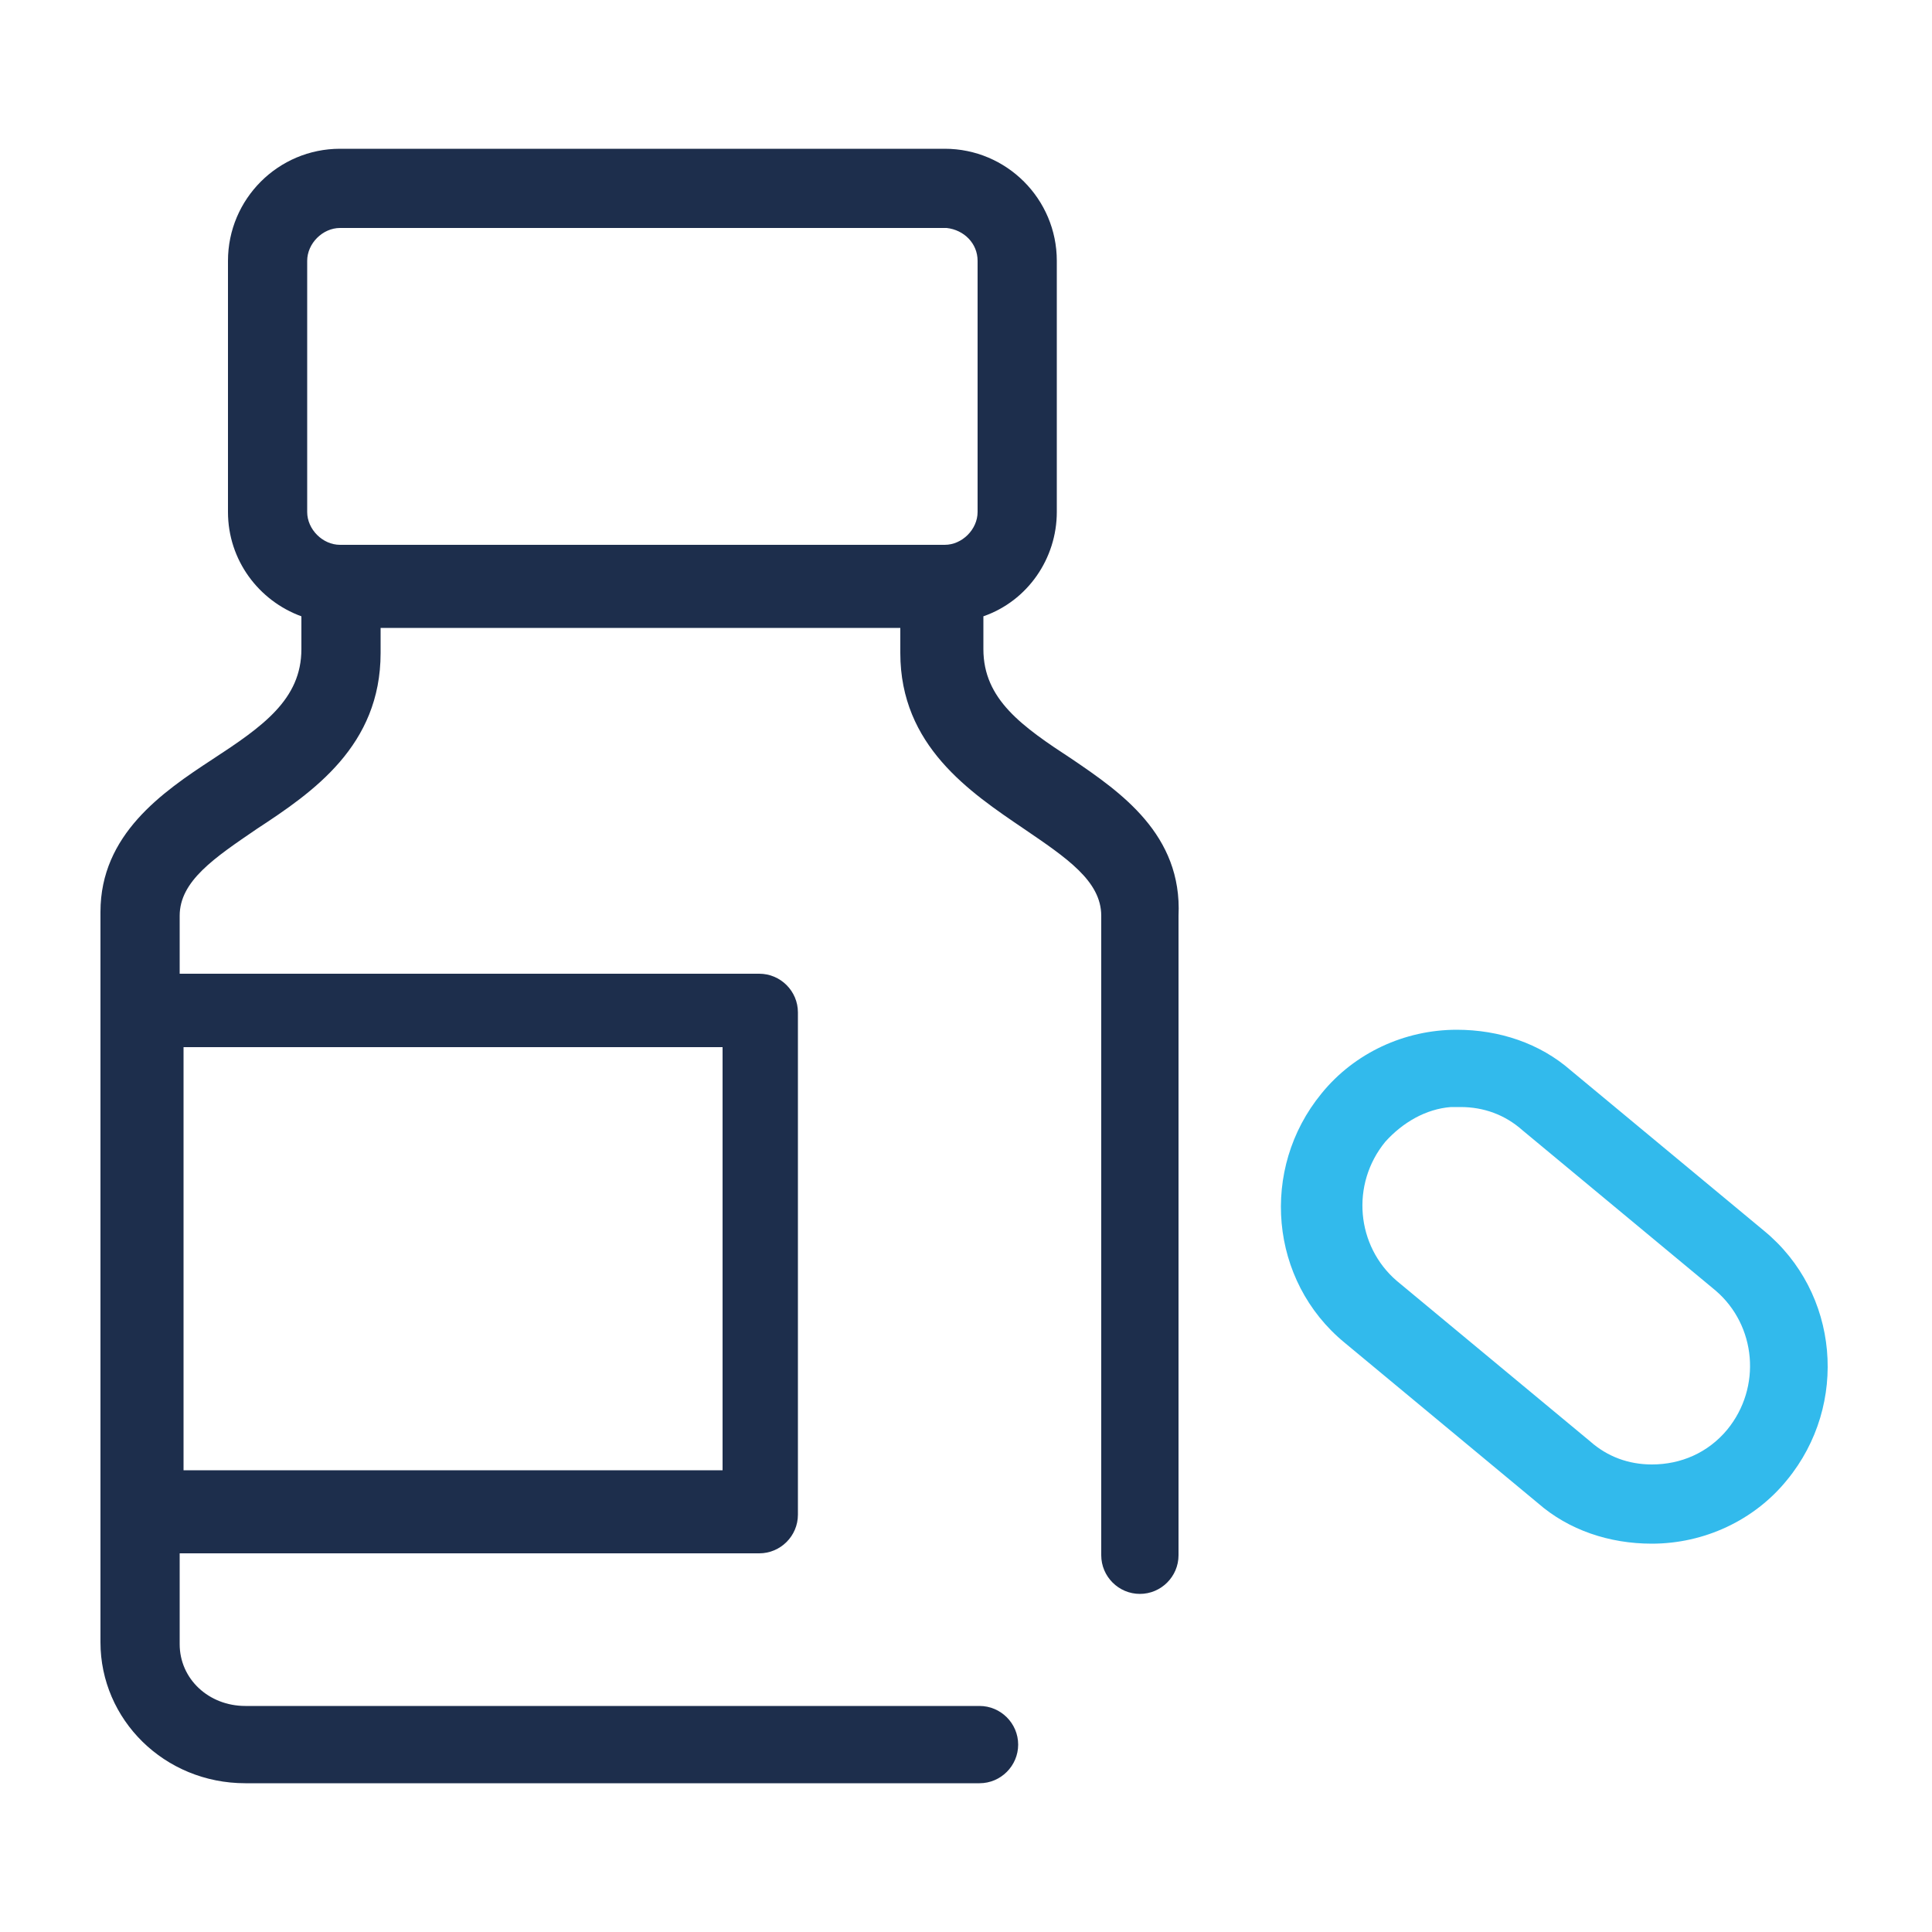
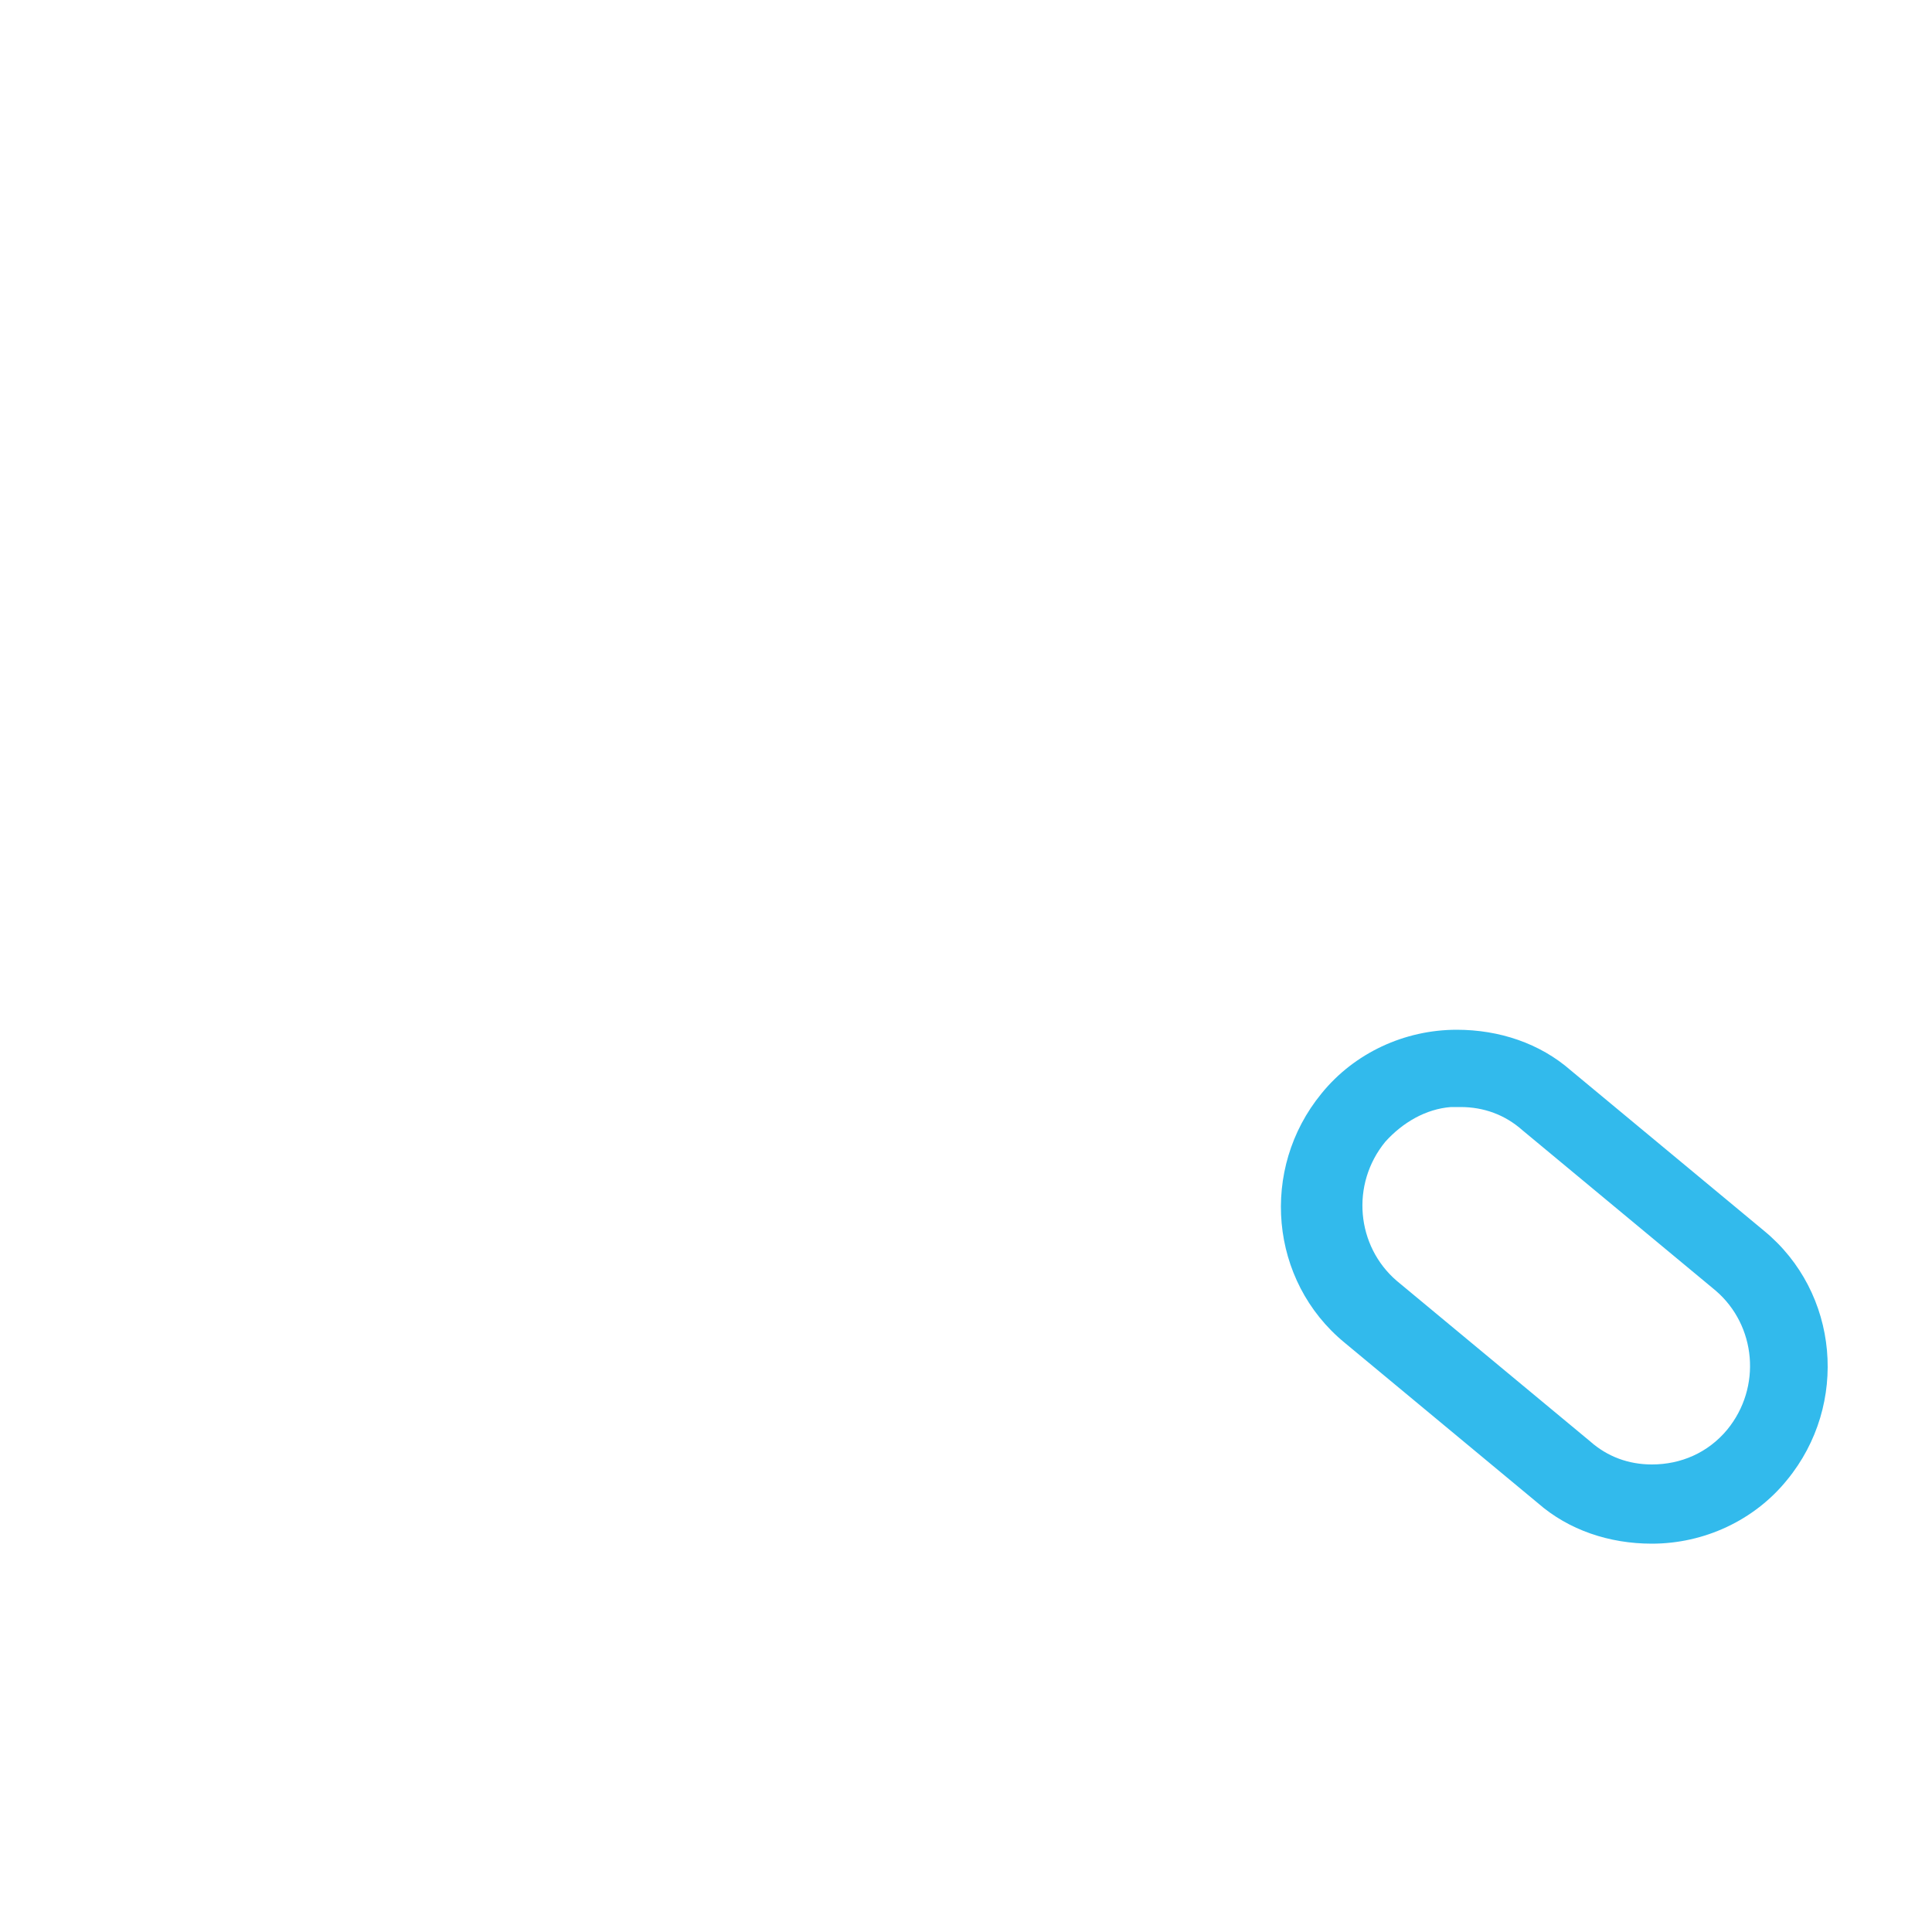
<svg xmlns="http://www.w3.org/2000/svg" width="100" height="100" viewBox="0 0 100 100" fill="none">
-   <path d="M55.5 39.3C52.9 37.6 50.9 36.2 50.9 33.6V31.9C53.2 31.1 54.7 28.9 54.7 26.5V13.5C54.7 10.3 52.1 7.7 48.9 7.7H17.6C14.4 7.7 11.8 10.3 11.8 13.5V26.5C11.8 29 13.4 31.1 15.6 31.9V33.6C15.6 36.2 13.6 37.6 11 39.3C8.4 41 5.2 43.2 5.2 47.2V85C5.2 89 8.5 92.3 12.7 92.3H50.7C51.8 92.3 52.7 91.4 52.7 90.3C52.7 89.2 51.8 88.3 50.7 88.3H12.7C10.8 88.3 9.3 86.9 9.3 85.1V80.4H39.3C40.4 80.4 41.3 79.5 41.3 78.4V52.4C41.3 51.3 40.4 50.4 39.3 50.4H9.3V47.4C9.3 45.6 11.1 44.4 13.3 42.9C16.2 41 19.7 38.6 19.7 33.8V32.5H46.6V33.8C46.6 38.6 50.2 41 53 42.9C55.2 44.4 57 45.6 57 47.4V80.5C57 81.6 57.9 82.5 59 82.5C60.1 82.5 61 81.6 61 80.5V47.4C61.2 43.2 58 41 55.5 39.3ZM50.6 13.5V26.5C50.6 27.4 49.8 28.2 48.9 28.2H17.6C16.7 28.2 15.9 27.4 15.9 26.5V13.5C15.9 12.6 16.7 11.8 17.6 11.8H49C49.9 11.9 50.6 12.6 50.6 13.5ZM9.5 76.1V54.2H37.4V76.1H9.5Z" fill="#1D2E4C" />
  <path d="M91.3 63.7L81.3 55.4C79.7 54 77.6 53.3 75.4 53.3C72.7 53.3 70.1 54.5 68.4 56.6C65.2 60.5 65.7 66.3 69.6 69.5L79.6 77.8C81.2 79.2 83.3 79.9 85.5 79.9C88.2 79.9 90.8 78.7 92.5 76.6C95.7 72.7 95.2 66.9 91.3 63.7ZM89.4 74C88.4 75.2 87 75.8 85.5 75.8C84.3 75.8 83.2 75.4 82.3 74.6L72.3 66.3C70.2 64.5 69.9 61.3 71.7 59.1C72.6 58.1 73.8 57.4 75.1 57.3C75.3 57.3 75.4 57.3 75.6 57.3C76.8 57.3 77.9 57.7 78.8 58.5L88.8 66.8C90.9 68.6 91.2 71.8 89.4 74Z" fill="#32BAEC" />
</svg>